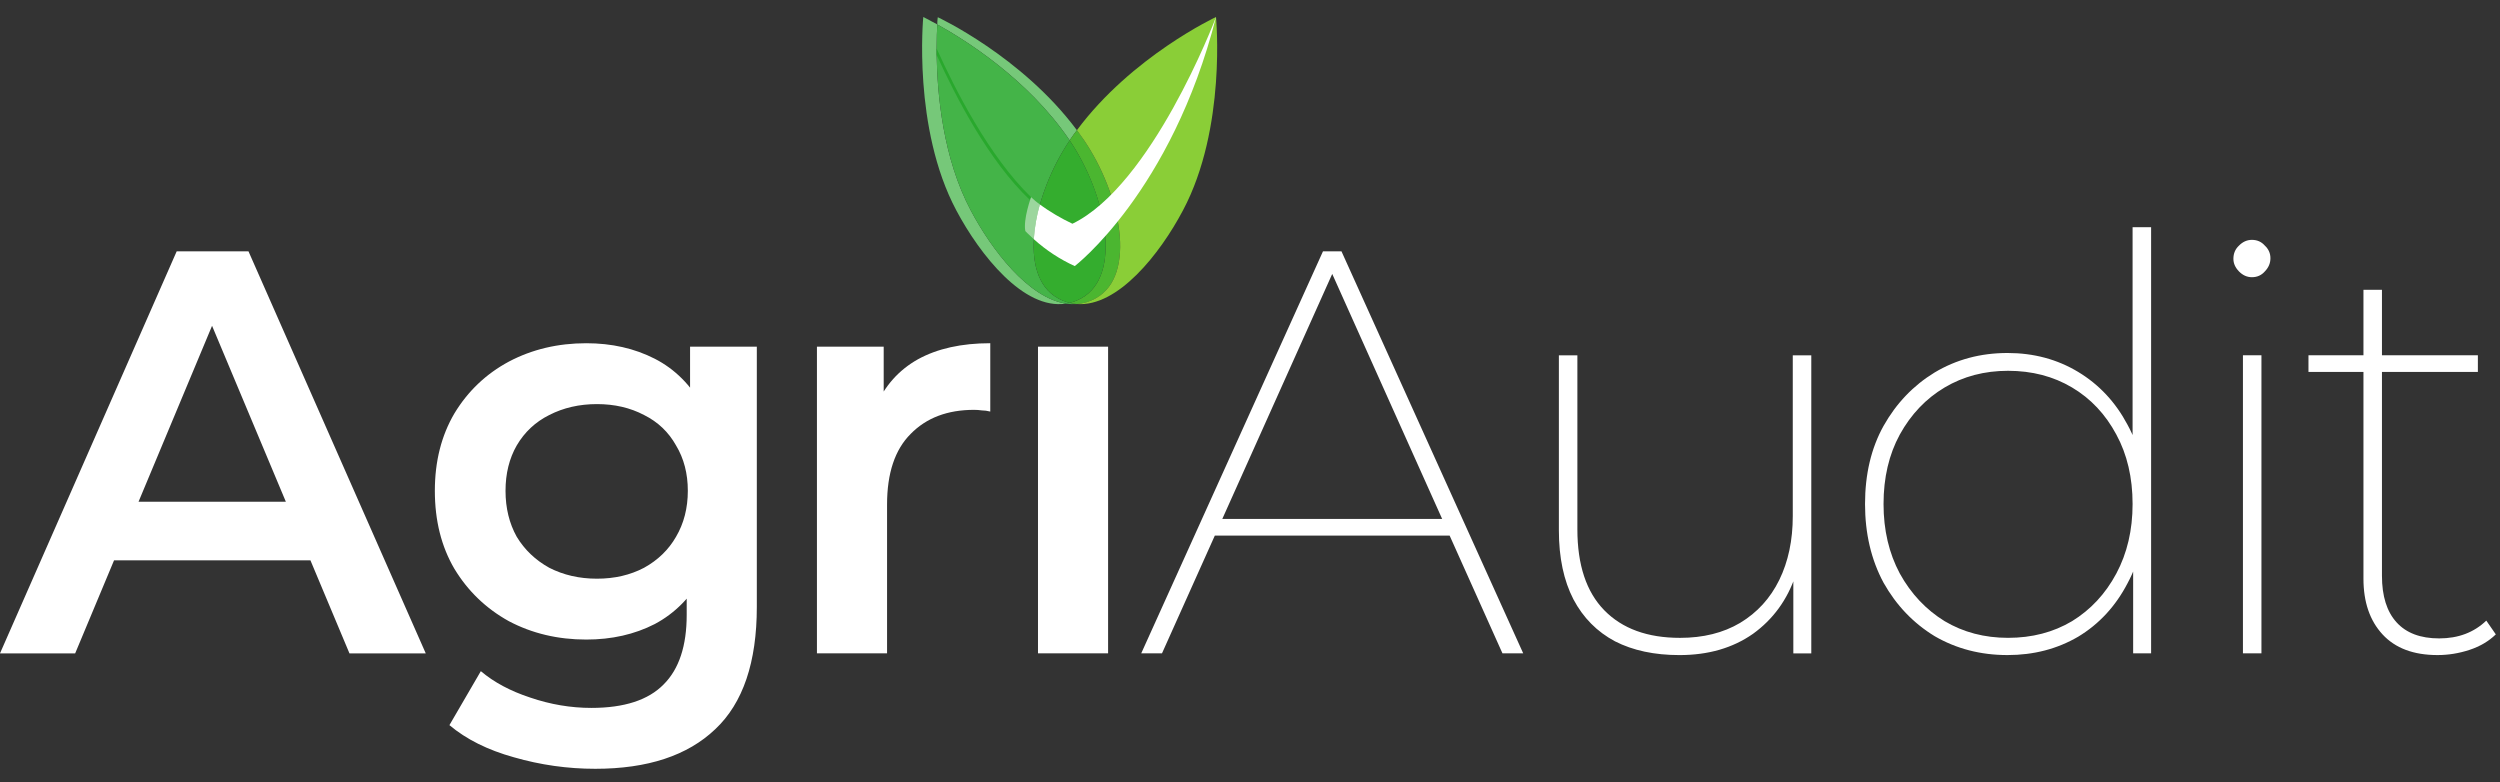
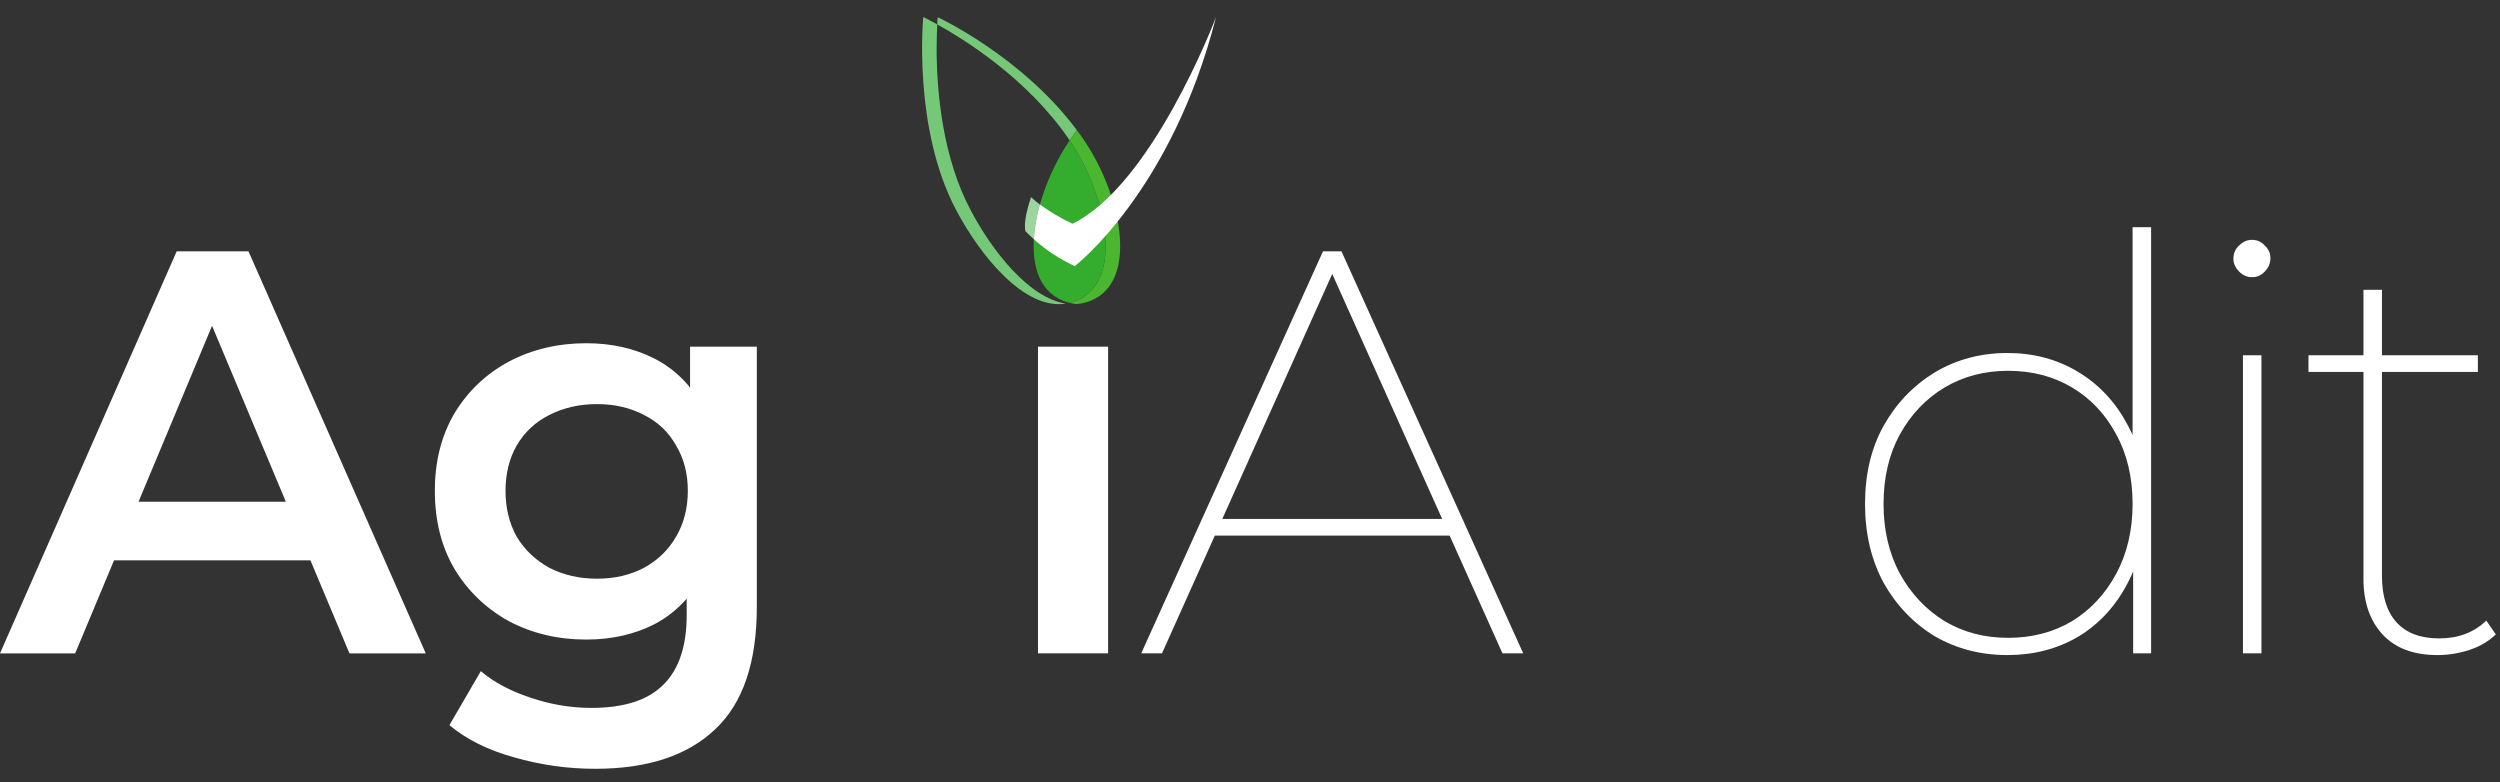
<svg xmlns="http://www.w3.org/2000/svg" width="147" height="46" viewBox="0 0 147 46" fill="none">
  <rect x="0" y="0" width="147" height="46" fill="#333333" stroke="none" />
  <path d="M143.324 38.518C141.917 38.518 140.84 38.113 140.092 37.302C139.344 36.492 138.971 35.4 138.971 34.027V17.041H140.059V33.858C140.059 35.051 140.345 35.963 140.917 36.593C141.488 37.223 142.324 37.538 143.423 37.538C144.545 37.538 145.468 37.19 146.194 36.492L146.754 37.302C146.337 37.707 145.82 38.011 145.204 38.214C144.589 38.416 143.962 38.518 143.324 38.518ZM135.738 21.87V20.89H145.699V21.87H135.738Z" fill="white" />
  <path d="M131.885 38.417V20.891H132.973V38.417H131.885ZM132.413 16.299C132.127 16.299 131.874 16.186 131.654 15.961C131.434 15.736 131.324 15.488 131.324 15.218C131.324 14.903 131.434 14.644 131.654 14.441C131.874 14.216 132.127 14.104 132.413 14.104C132.721 14.104 132.973 14.216 133.171 14.441C133.391 14.644 133.501 14.892 133.501 15.184C133.501 15.477 133.391 15.736 133.171 15.961C132.973 16.186 132.721 16.299 132.413 16.299Z" fill="white" />
  <path d="M118.041 38.518C116.458 38.518 115.029 38.147 113.753 37.404C112.5 36.638 111.5 35.592 110.752 34.263C110.026 32.913 109.664 31.37 109.664 29.637C109.664 27.881 110.026 26.35 110.752 25.044C111.5 23.716 112.5 22.669 113.753 21.904C115.029 21.139 116.458 20.756 118.041 20.756C119.58 20.756 120.966 21.127 122.197 21.87C123.428 22.613 124.396 23.649 125.099 24.977C125.825 26.305 126.188 27.858 126.188 29.637C126.188 31.393 125.825 32.946 125.099 34.297C124.396 35.648 123.428 36.695 122.197 37.438C120.966 38.158 119.58 38.518 118.041 38.518ZM118.074 37.505C119.481 37.505 120.735 37.179 121.834 36.526C122.934 35.85 123.802 34.916 124.44 33.723C125.077 32.53 125.396 31.168 125.396 29.637C125.396 28.084 125.077 26.722 124.44 25.551C123.802 24.358 122.934 23.435 121.834 22.782C120.735 22.129 119.481 21.803 118.074 21.803C116.689 21.803 115.447 22.129 114.347 22.782C113.248 23.435 112.368 24.358 111.709 25.551C111.071 26.722 110.752 28.084 110.752 29.637C110.752 31.168 111.071 32.53 111.709 33.723C112.368 34.916 113.248 35.85 114.347 36.526C115.447 37.179 116.689 37.505 118.074 37.505ZM125.429 38.417V32.271L125.726 29.603L125.396 26.936V13.36H126.485V38.417H125.429Z" fill="white" />
-   <path d="M98.753 38.519C97.28 38.519 96.015 38.249 94.96 37.709C93.904 37.146 93.091 36.324 92.519 35.244C91.948 34.141 91.662 32.79 91.662 31.191V20.892H92.75V31.124C92.75 33.218 93.278 34.805 94.333 35.885C95.389 36.966 96.873 37.506 98.786 37.506C100.149 37.506 101.325 37.214 102.315 36.628C103.326 36.02 104.096 35.176 104.624 34.096C105.151 33.015 105.415 31.765 105.415 30.347V20.892H106.504V38.418H105.448V33.521L105.58 33.825C105.096 35.266 104.261 36.414 103.074 37.27C101.886 38.103 100.446 38.519 98.753 38.519Z" fill="white" />
  <path d="M67.104 38.417L77.791 14.779H78.879L89.565 38.417H88.345L78.088 15.556H78.582L68.325 38.417H67.104ZM70.799 31.495L71.227 30.515H85.344L85.772 31.495H70.799Z" fill="white" />
  <path d="M61.034 38.416V20.384H65.156V38.416H61.034Z" fill="white" />
-   <path d="M48.036 38.417V20.384H51.961V25.348L51.499 23.896C52.027 22.68 52.852 21.757 53.973 21.127C55.116 20.497 56.535 20.181 58.228 20.181V24.2C58.052 24.155 57.887 24.132 57.733 24.132C57.579 24.11 57.425 24.099 57.271 24.099C55.71 24.099 54.468 24.571 53.544 25.517C52.621 26.44 52.159 27.824 52.159 29.671V38.417H48.036Z" fill="white" />
  <path d="M35.002 45.205C33.375 45.205 31.78 44.979 30.219 44.529C28.68 44.101 27.416 43.471 26.426 42.638L28.273 39.464C29.043 40.117 30.011 40.634 31.176 41.017C32.363 41.422 33.562 41.625 34.771 41.625C36.706 41.625 38.124 41.163 39.026 40.24C39.927 39.34 40.378 37.978 40.378 36.154V32.946L40.708 28.86L40.576 24.774V20.384H44.501V35.682C44.501 38.946 43.687 41.343 42.06 42.874C40.433 44.428 38.08 45.205 35.002 45.205ZM34.474 37.606C32.803 37.606 31.286 37.246 29.922 36.526C28.581 35.783 27.515 34.759 26.723 33.453C25.954 32.147 25.569 30.616 25.569 28.86C25.569 27.127 25.954 25.607 26.723 24.302C27.515 22.996 28.581 21.983 29.922 21.262C31.286 20.542 32.803 20.182 34.474 20.182C35.969 20.182 37.31 20.486 38.498 21.093C39.685 21.701 40.631 22.647 41.334 23.93C42.06 25.213 42.423 26.857 42.423 28.86C42.423 30.864 42.06 32.519 41.334 33.824C40.631 35.108 39.685 36.064 38.498 36.695C37.31 37.303 35.969 37.606 34.474 37.606ZM35.101 34.027C36.134 34.027 37.058 33.813 37.871 33.385C38.685 32.935 39.312 32.327 39.751 31.562C40.213 30.774 40.444 29.873 40.444 28.86C40.444 27.847 40.213 26.958 39.751 26.192C39.312 25.405 38.685 24.808 37.871 24.403C37.058 23.975 36.134 23.761 35.101 23.761C34.067 23.761 33.133 23.975 32.297 24.403C31.484 24.808 30.846 25.405 30.384 26.192C29.945 26.958 29.725 27.847 29.725 28.86C29.725 29.873 29.945 30.774 30.384 31.562C30.846 32.327 31.484 32.935 32.297 33.385C33.133 33.813 34.067 34.027 35.101 34.027Z" fill="white" />
  <path d="M0 38.418L10.389 14.779H14.611L25.034 38.418H20.548L11.61 17.109H13.325L4.42 38.418H0ZM4.782 32.947L5.937 29.503H18.404L19.558 32.947H4.782Z" fill="white" />
  <path d="M63.322 7.656C63.185 7.833 63.057 8.013 62.932 8.196C62.918 8.214 62.906 8.233 62.896 8.254C62.896 8.232 62.87 8.214 62.858 8.196C60.42 4.63 56.735 2.336 55.113 1.437C55.113 1.162 55.143 1.013 55.143 1.013C55.143 1.013 60.093 3.314 63.322 7.656Z" fill="#76C879" />
  <path d="M62.673 17.852C60.203 18.239 57.628 15 56.229 12.367C53.655 7.531 54.289 1 54.289 1C54.289 1 54.598 1.155 55.113 1.436C55.095 1.756 55.074 2.24 55.074 2.847V3.231C55.113 5.571 55.446 9.301 57.081 12.373C58.319 14.713 60.471 17.508 62.673 17.852Z" fill="#76C879" />
-   <path d="M62.893 17.811C62.652 17.75 62.42 17.658 62.203 17.536C59.798 16.201 60.714 11.496 62.896 8.254C62.896 8.233 62.869 8.214 62.857 8.196C60.42 4.631 56.735 2.336 55.113 1.437C55.095 1.757 55.074 2.242 55.074 2.848V3.232C55.113 5.572 55.446 9.302 57.08 12.374C58.318 14.714 60.47 17.509 62.673 17.853C62.886 17.884 63.101 17.892 63.316 17.878C63.173 17.869 63.032 17.846 62.893 17.811Z" fill="#44B448" />
-   <path d="M55.075 3.233C56.182 5.671 58.149 9.489 60.566 11.765L60.628 11.592C58.146 9.194 56.128 5.192 55.072 2.849L55.075 3.233Z" fill="#29A82D" />
  <path d="M64.438 17.536C64.093 17.731 63.712 17.847 63.319 17.878C63.175 17.869 63.033 17.846 62.893 17.811C63.135 17.751 63.368 17.658 63.587 17.536C65.992 16.202 65.075 11.496 62.896 8.254C62.906 8.234 62.918 8.214 62.932 8.196C63.057 8.013 63.185 7.833 63.322 7.657C63.456 7.833 63.584 8.013 63.709 8.196C65.923 11.442 66.858 16.192 64.438 17.536Z" fill="#4BB630" />
  <path d="M63.587 17.535C63.368 17.657 63.135 17.749 62.893 17.809C62.652 17.749 62.42 17.657 62.203 17.535C59.798 16.2 60.715 11.495 62.896 8.253C65.084 11.495 65.992 16.2 63.587 17.535Z" fill="#34AD2E" />
-   <path d="M69.557 12.373C68.209 14.927 65.727 18.065 63.319 17.876C63.711 17.846 64.093 17.73 64.438 17.535C66.858 16.191 65.926 11.44 63.709 8.195C63.584 8.012 63.456 7.832 63.322 7.655C66.548 3.313 71.501 1 71.501 1C71.501 1 72.135 7.531 69.557 12.373Z" fill="#8ACE37" />
  <path d="M61.143 12.026C60.953 12.69 60.834 13.374 60.789 14.065C60.47 13.781 60.289 13.586 60.289 13.586C60.155 12.879 60.628 11.593 60.628 11.593C60.791 11.748 60.963 11.893 61.143 12.026Z" fill="#9CD69E" />
  <path d="M71.503 1C68.881 11.291 63.196 15.646 63.196 15.646C62.32 15.246 61.508 14.713 60.788 14.064C60.834 13.373 60.953 12.69 61.142 12.025C61.747 12.461 62.388 12.839 63.059 13.156C67.711 10.895 71.39 1.305 71.503 1Z" fill="white" />
</svg>